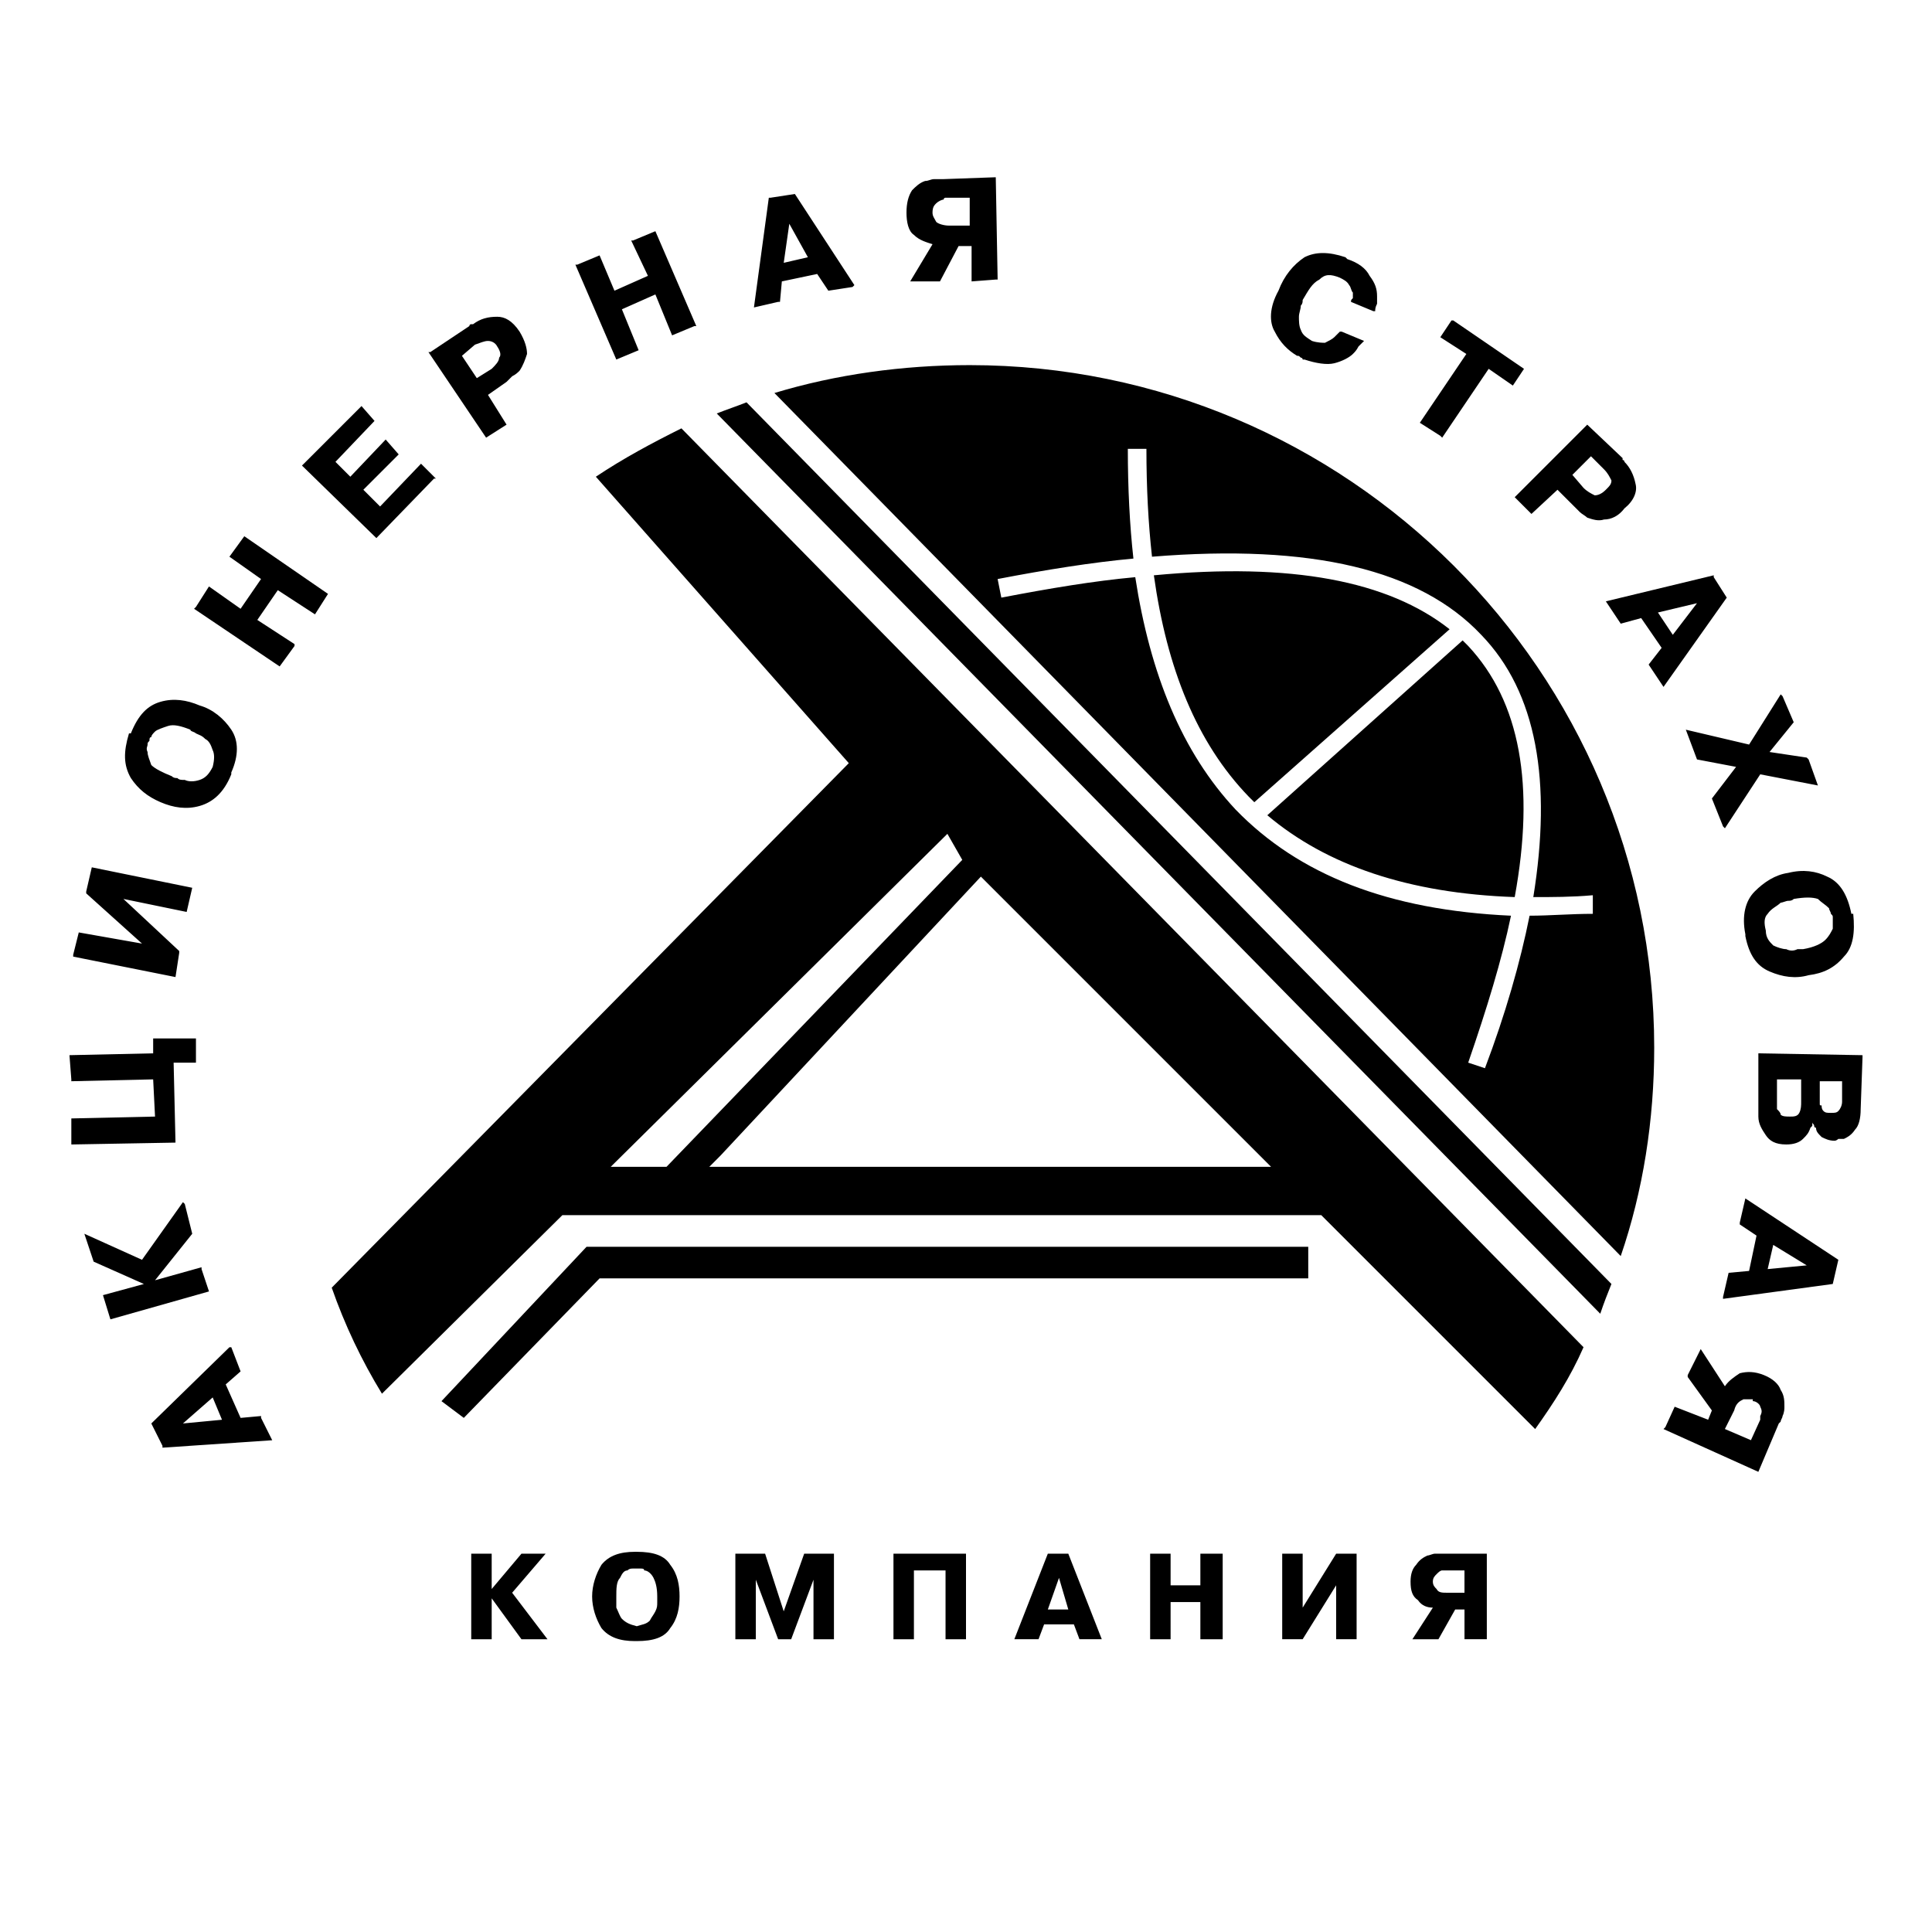
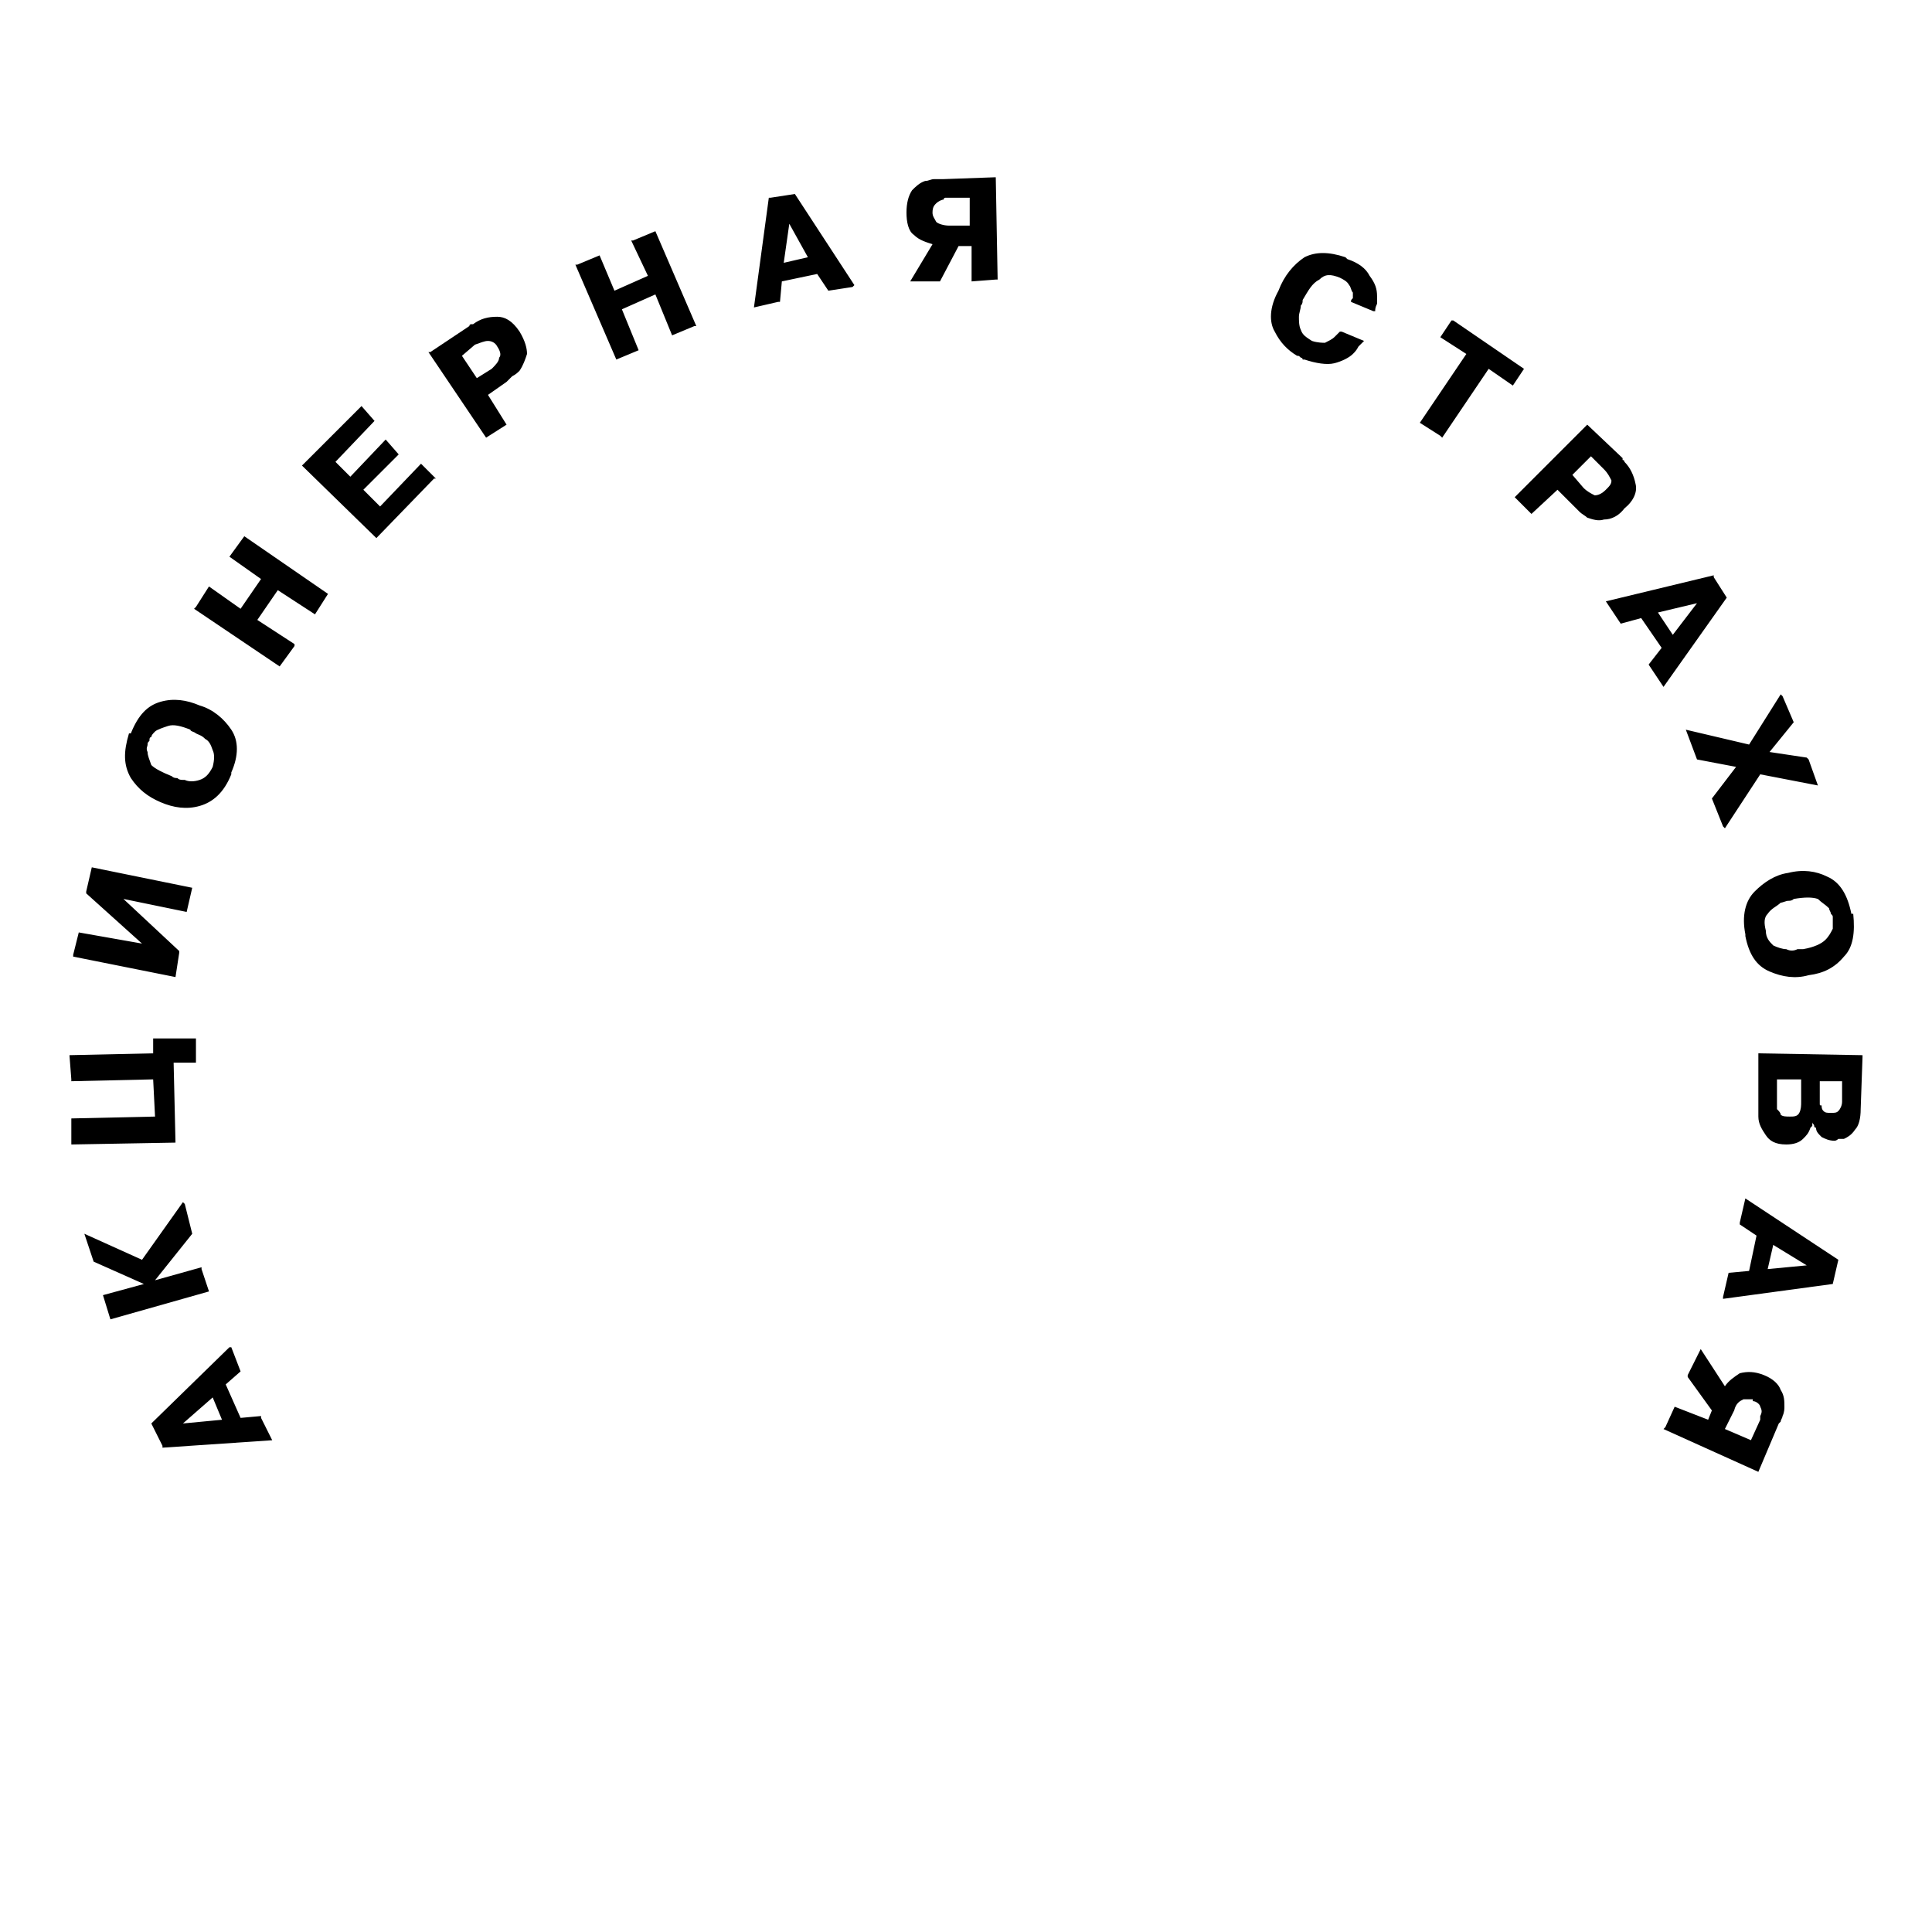
<svg xmlns="http://www.w3.org/2000/svg" version="1.0" id="Layer_1" x="0px" y="0px" width="192.756px" height="192.756px" viewBox="0 0 192.756 192.756" enable-background="new 0 0 192.756 192.756" xml:space="preserve">
  <g>
    <polygon fill-rule="evenodd" clip-rule="evenodd" fill="#FFFFFF" points="0,0 192.756,0 192.756,192.756 0,192.756 0,0  " />
-     <path fill-rule="evenodd" clip-rule="evenodd" d="M96.749,36.428c37.672,0,68.292,30.62,68.292,68.105   c0,7.238-1.113,14.291-3.34,20.785L77.264,39.211C83.388,37.356,90.068,36.428,96.749,36.428L96.749,36.428z M130.523,124.391   H58.521l-14.475,15.402l2.227,1.67l13.547-13.918h70.704V124.391L130.523,124.391z M60.933,116.412H66.5l29.506-30.622   l-1.484-2.598L60.933,116.412L60.933,116.412z M70.769,116.412h56.044l-28.95-28.951l-25.98,27.835L70.769,116.412L70.769,116.412z    M131.823,121.236c-24.496,0-58.456,0-75.715,0l-18.001,17.814c-2.042-3.34-3.712-6.865-5.011-10.578l51.589-52.332L59.448,47.562   c2.784-1.856,5.567-3.341,8.537-4.825l90.004,91.675c-1.3,2.969-2.97,5.566-4.825,8.164L131.823,121.236L131.823,121.236z    M160.773,128.102c-0.372,0.928-0.743,1.855-1.114,2.971l-88.148-89.82c0.928-0.371,2.041-0.742,2.969-1.113L160.773,128.102   L160.773,128.102z M158.917,91.173c-2.228,0-4.269,0.186-6.31,0.186c-0.928,4.639-2.412,9.835-4.454,15.218l-1.67-0.557   c1.855-5.383,3.341-10.208,4.269-14.661c-12.248-0.557-21.156-4.083-27.466-10.578c-5.381-5.753-8.536-13.547-10.021-23.197   c-4.083,0.371-8.536,1.114-13.362,2.041l-0.37-1.855c4.824-0.928,9.464-1.67,13.547-2.041c-0.371-3.34-0.557-7.052-0.557-10.95   h1.855c0,3.897,0.186,7.423,0.557,10.764c15.959-1.3,26.723,1.299,32.847,7.794c5.567,5.752,7.052,14.66,5.196,26.166   c1.855,0,3.897,0,5.938-0.186V91.173L158.917,91.173z M115.121,57.398c1.299,9.279,4.268,16.702,9.464,22.083   c0.187,0.186,0.372,0.371,0.558,0.557l19.484-17.258C138.504,57.954,128.854,56.099,115.121,57.398L115.121,57.398z    M126.441,81.337c5.938,5.01,14.104,7.794,24.682,8.165c2.041-11.135,0.557-19.486-4.64-25.053   c-0.186-0.186-0.371-0.371-0.557-0.557L126.441,81.337L126.441,81.337z" />
-     <path fill-rule="evenodd" clip-rule="evenodd" d="M15.096,142.02l7.794-7.607h0.186l0.928,2.412l-1.484,1.299l1.484,3.34   l2.042-0.186v0.186l1.114,2.229l-10.95,0.742v-0.186L15.096,142.02L15.096,142.02z M21.22,139.422l-2.969,2.598l3.897-0.371   L21.22,139.422L21.22,139.422z M9.343,125.875L9.343,125.875l-0.928-2.783l5.753,2.598l4.083-5.752l0.186,0.186l0.742,2.969   l-3.711,4.639l4.64-1.299v0.186l0.743,2.227l-9.836,2.785l0,0l-0.743-2.414l4.083-1.113L9.343,125.875L9.343,125.875z    M15.281,107.689l-8.165,0.186v-0.186l-0.186-2.414l8.351-0.184v-1.486h4.269v0.188v2.227h-2.227l0.186,7.979l-10.392,0.186v-0.186   v-2.412l8.351-0.186L15.281,107.689L15.281,107.689z M8.601,89.131v-0.186l0.557-2.412l10.021,2.041l0,0l-0.557,2.412l-6.309-1.299   l5.567,5.196v0.186l-0.371,2.413L7.302,95.441v-0.186l0.557-2.227l6.31,1.113L8.601,89.131L8.601,89.131z M23.076,77.254   c-0.742,1.856-1.856,2.784-3.155,3.155c-1.299,0.371-2.598,0.185-3.897-0.372c-1.299-0.557-2.227-1.299-2.969-2.413   c-0.742-1.299-0.742-2.598-0.186-4.454h0.186c0.742-1.856,1.67-2.784,2.969-3.155c1.299-0.371,2.598-0.185,3.897,0.372   c1.299,0.371,2.413,1.299,3.155,2.413c0.742,1.113,0.742,2.598,0,4.268V77.254L23.076,77.254z M21.22,76.512   c0.186-0.743,0.186-1.299,0-1.67c-0.186-0.557-0.371-0.928-0.742-1.114c-0.371-0.371-0.557-0.371-0.928-0.556   c-0.186-0.186-0.557-0.186-0.557-0.371c-0.928-0.371-1.67-0.557-2.227-0.371c-0.557,0.185-1.113,0.371-1.299,0.557   s-0.371,0.371-0.371,0.557c-0.186,0-0.186,0.185-0.186,0.371c-0.186,0.186-0.186,0.186-0.186,0.371s-0.186,0.372,0,0.743   c0,0.371,0.186,0.742,0.371,1.299c0.371,0.371,1.113,0.742,2.042,1.113c0.186,0.186,0.371,0.186,0.557,0.186   c0.186,0.186,0.371,0.186,0.742,0.186c0.371,0.186,0.928,0.186,1.485,0C20.478,77.625,20.849,77.254,21.22,76.512L21.22,76.512z    M29.385,64.264v0.186L27.9,66.491l-8.537-5.753l0.186-0.186l1.299-2.041l3.154,2.227l2.042-2.969l-3.155-2.227l0,0l1.485-2.042   l8.351,5.753l0,0l-1.299,2.042l-3.711-2.413l-2.042,2.969L29.385,64.264L29.385,64.264z M38.479,43.851l1.299,1.485l-3.526,3.526   l1.67,1.67l4.083-4.268l1.484,1.484h-0.186l-5.752,5.938l-7.423-7.237l0.186-0.185l5.753-5.753l1.299,1.484l-3.897,4.083   l1.484,1.484L38.479,43.851L38.479,43.851z M46.829,32.531c0-0.186,0.186-0.186,0.186-0.186H47.2   c0.743-0.557,1.485-0.742,2.413-0.742c0.742,0,1.484,0.371,2.227,1.485c0.557,0.927,0.742,1.67,0.742,2.226   c-0.185,0.557-0.371,1.114-0.742,1.67c-0.186,0.186-0.372,0.372-0.743,0.557c-0.186,0.186-0.371,0.372-0.557,0.557l-1.855,1.3   l1.855,2.969l0,0l-2.042,1.299l-5.752-8.537h0.186L46.829,32.531L46.829,32.531z M47.572,37.727l1.484-0.928   c0.371-0.371,0.742-0.742,0.742-1.113c0.186-0.186,0.186-0.557-0.186-1.113c-0.186-0.371-0.557-0.557-0.928-0.557   s-0.742,0.186-1.299,0.371L46.087,35.5L47.572,37.727L47.572,37.727z M63.717,34.943L63.717,34.943l-2.227,0.928l-4.083-9.464   h0.186l2.227-0.928l1.484,3.525l3.34-1.484l-1.67-3.526h0.186l2.227-0.928l4.083,9.464h-0.186l-2.227,0.928l-1.67-4.083   l-3.34,1.484L63.717,34.943L63.717,34.943z M79.305,19.354l5.938,9.094l-0.186,0.185l-2.413,0.371l-1.114-1.67l-3.525,0.742   l-0.186,2.042h-0.185l-2.413,0.557l1.485-10.949h0.186L79.305,19.354L79.305,19.354z M80.604,25.665l-1.855-3.34l-0.556,3.897   L80.604,25.665L80.604,25.665z M95.636,24.551l-1.855,3.525h-0.186h-2.784l2.227-3.711l0,0l0,0   c-0.557-0.185-1.299-0.371-1.856-0.928c-0.557-0.371-0.742-1.299-0.742-2.227c0-0.928,0.186-1.67,0.557-2.227   c0.372-0.372,0.743-0.743,1.299-0.928c0.371,0,0.557-0.185,0.928-0.185c0.371,0,0.557,0,0.743,0h0.186l5.195-0.186l0.187,10.207   h-0.187l-2.412,0.185v-3.525H95.636L95.636,24.551z M94.708,19.726c-0.186,0-0.186,0-0.371,0c0,0-0.186,0-0.186,0.186   c-0.186,0-0.557,0.186-0.742,0.371c-0.186,0.186-0.372,0.371-0.372,0.928l0,0l0,0c0,0.372,0.186,0.557,0.372,0.928   c0.185,0.186,0.742,0.371,1.299,0.371h2.041v-2.784H94.708L94.708,19.726z M136.092,34.015c-0.187,0.186-0.372,0.371-0.557,0.557   c-0.187,0.371-0.372,0.557-0.558,0.742c-0.371,0.372-1.113,0.743-1.855,0.928s-1.856,0-2.97-0.371h-0.186   c0-0.186-0.185-0.186-0.185-0.186c-0.187-0.186-0.187-0.186-0.372-0.186c-0.928-0.557-1.67-1.299-2.227-2.412   c-0.557-0.928-0.557-2.413,0.371-4.083c0.558-1.484,1.484-2.598,2.598-3.34c1.113-0.557,2.413-0.557,4.083,0l0.186,0.186   c1.114,0.371,1.855,0.928,2.227,1.67c0.557,0.742,0.743,1.299,0.743,2.042c0,0.186,0,0.557,0,0.743   c-0.187,0.371-0.187,0.557-0.187,0.742h-0.185l-2.228-0.928c0-0.186,0-0.186,0.186-0.371c0-0.186,0-0.371,0-0.557   c-0.186-0.186-0.186-0.557-0.371-0.742c-0.186-0.372-0.557-0.557-0.928-0.743c-0.928-0.371-1.484-0.371-2.041,0.186   c-0.743,0.371-1.114,1.113-1.671,2.041c0,0.186,0,0.372-0.185,0.557c0,0.371-0.187,0.742-0.187,1.113s0,0.928,0.187,1.299   c0.185,0.557,0.556,0.742,1.112,1.113c0.557,0.186,1.113,0.186,1.3,0.186c0.371-0.186,0.742-0.372,0.928-0.557   c0.186-0.185,0.186-0.185,0.371-0.371l0.186-0.185h0.186L136.092,34.015L136.092,34.015z M143.7,33.644l1.113-1.67h0.186   l7.052,4.825l-1.113,1.67l-2.413-1.67l-4.639,6.867l-0.186-0.186l-2.042-1.299l4.64-6.867L143.7,33.644L143.7,33.644z    M161.886,45.707c0,0.186,0,0.186,0,0.186c0.187,0,0.187,0.186,0.187,0.186c0.557,0.557,0.928,1.299,1.113,2.227   c0.186,0.742-0.186,1.67-1.113,2.413c-0.558,0.742-1.299,1.113-2.042,1.113c-0.557,0.186-1.113,0-1.67-0.186   c-0.186-0.186-0.557-0.371-0.742-0.557c-0.186-0.185-0.371-0.371-0.557-0.557l-1.671-1.67l-2.598,2.413l0,0l-1.67-1.67l7.237-7.237   l0,0L161.886,45.707L161.886,45.707z M156.876,47.377l1.113,1.299c0.371,0.371,0.742,0.557,1.114,0.743   c0.37,0,0.741-0.186,1.112-0.557s0.558-0.557,0.558-0.928c-0.187-0.371-0.372-0.742-0.743-1.113l-1.299-1.299L156.876,47.377   L156.876,47.377z M172.278,59.625l-6.309,8.908l0,0l-1.485-2.227l1.299-1.669l-2.042-2.97l-2.04,0.557l0,0l-1.485-2.228   l10.764-2.598v0.186L172.278,59.625L172.278,59.625z M166.896,63.336l2.413-3.155l-3.897,0.928L166.896,63.336L166.896,63.336z    M169.31,75.77L169.31,75.77l-1.114-2.969l6.311,1.484l3.154-5.01l0.186,0.185l1.113,2.598l-2.412,2.97l3.711,0.557l0.186,0.185   l0.929,2.598l-5.753-1.113l-3.526,5.382l-0.186-0.186l-1.113-2.784l2.412-3.155L169.31,75.77L169.31,75.77z M174.135,93.213   c-0.371-1.855,0-3.339,0.928-4.268c0.928-0.928,2.041-1.67,3.34-1.855c1.484-0.372,2.784-0.186,3.897,0.371   c1.299,0.557,2.041,1.855,2.412,3.711h0.186c0.186,1.855,0,3.34-0.928,4.268c-0.928,1.114-2.042,1.67-3.526,1.856   c-1.299,0.371-2.598,0.186-3.896-0.372c-1.299-0.557-2.041-1.67-2.412-3.526V93.213L174.135,93.213z M176.176,92.843   c0,0.742,0.371,1.113,0.742,1.484c0.371,0.186,0.928,0.372,1.299,0.372c0.371,0.186,0.742,0.186,1.113,0c0.186,0,0.557,0,0.557,0   c1.113-0.186,1.856-0.557,2.228-0.928s0.557-0.742,0.742-1.113c0-0.186,0-0.371,0-0.557s0-0.371,0-0.557   c0-0.185,0-0.185-0.186-0.371c0-0.186-0.186-0.371-0.186-0.557c-0.371-0.371-0.742-0.557-1.113-0.928   c-0.557-0.186-1.3-0.186-2.413,0c-0.186,0.186-0.371,0.186-0.557,0.186s-0.557,0.185-0.742,0.185   c-0.371,0.372-0.928,0.557-1.299,1.114C175.99,91.543,175.99,92.101,176.176,92.843L176.176,92.843z M185.64,110.658   c0,0.928-0.186,1.67-0.557,2.041c-0.371,0.557-0.742,0.742-1.113,0.928c-0.186,0-0.371,0-0.557,0   c-0.186,0.186-0.371,0.186-0.371,0.186c-0.557,0-0.928-0.186-1.299-0.371c-0.371-0.371-0.557-0.557-0.557-0.928   c-0.187,0-0.187-0.186-0.187-0.186c0-0.186-0.185-0.186-0.185-0.371l0,0c0,0.186,0,0.186,0,0.371l-0.187,0.186   c-0.186,0.557-0.371,0.742-0.742,1.113s-0.928,0.557-1.67,0.557c-1.113,0-1.67-0.371-2.041-0.928s-0.742-1.113-0.742-1.855   c0-0.186,0-0.371,0-0.557c0-0.371,0-0.557,0-0.742l0,0v-5.01l10.392,0.184v0.188L185.64,110.658L185.64,110.658z M177.289,107.689   v2.412v0.186c0,0.186,0,0.371,0,0.371c0.186,0.186,0.371,0.371,0.371,0.557c0.186,0.186,0.557,0.186,0.928,0.186   s0.742,0,0.928-0.371s0.186-0.742,0.186-1.113v-2.227H177.289L177.289,107.689z M181.558,107.875v2.041v0.186   c0,0.186,0,0.186,0.186,0.186c0,0.186,0,0.371,0.185,0.557c0.187,0.186,0.372,0.186,0.743,0.186s0.557,0,0.742-0.186   s0.371-0.557,0.371-0.928v-2.041H181.558L181.558,107.875z M182.856,128.102l-10.949,1.484V129.4l0.557-2.412l2.042-0.186   l0.742-3.525l-1.67-1.113v-0.186l0.557-2.412l9.278,6.123l0,0L182.856,128.102L182.856,128.102z M176.361,126.617l3.896-0.371   l-3.34-2.041L176.361,126.617L176.361,126.617z M170.794,140.721l-2.412-3.34v-0.186l1.299-2.598l2.412,3.711l0,0l0,0   c0.371-0.557,0.928-0.928,1.485-1.299c0.742-0.186,1.484-0.186,2.412,0.186s1.484,0.928,1.67,1.484   c0.371,0.557,0.371,1.113,0.371,1.67c0,0.186,0,0.557-0.186,0.928c0,0.186-0.186,0.371-0.186,0.559l-0.186,0.184l-2.041,4.826   l-9.464-4.27l0.185-0.186l0.929-2.041l3.34,1.299L170.794,140.721L170.794,140.721z M175.619,141.648v-0.186v-0.186   c0.186-0.371,0.186-0.557,0-0.928c0-0.186-0.371-0.557-0.742-0.557c0-0.186,0-0.186,0-0.186l0,0c-0.371,0-0.557,0-0.928,0   c-0.371,0.186-0.743,0.371-0.929,1.113l-0.928,1.855l2.599,1.115L175.619,141.648L175.619,141.648z" />
-     <path fill-rule="evenodd" clip-rule="evenodd" d="M52.025,155.012L52.025,155.012h2.413l-3.341,3.896l3.526,4.639l0,0h-2.598   l-2.969-4.082v4.082l0,0h-2.041v-8.535H47.2h1.856v3.525L52.025,155.012L52.025,155.012z M63.346,163.732   c-1.484,0-2.598-0.371-3.341-1.299c-0.557-0.928-0.928-2.041-0.928-3.154s0.371-2.227,0.928-3.156   c0.743-0.926,1.856-1.299,3.341-1.299h0.185c1.67,0,2.784,0.373,3.341,1.299c0.742,0.93,0.928,2.043,0.928,3.156   s-0.186,2.227-0.928,3.154c-0.557,0.928-1.67,1.299-3.341,1.299H63.346L63.346,163.732z M63.531,162.248   c0.557-0.186,0.928-0.186,1.299-0.557c0.186-0.371,0.371-0.557,0.557-0.928s0.186-0.557,0.186-0.928c0-0.186,0-0.371,0-0.557   c0-0.928-0.186-1.484-0.371-1.855s-0.557-0.742-0.928-0.742c0-0.188-0.186-0.188-0.371-0.188s-0.372,0-0.372,0   c-0.185,0-0.371,0-0.371,0c-0.186,0-0.371,0-0.557,0.188c-0.371,0-0.557,0.371-0.742,0.742c-0.371,0.371-0.371,1.113-0.371,1.855   c0,0.186,0,0.371,0,0.557s0,0.371,0,0.557c0.185,0.371,0.371,0.928,0.556,1.113C62.418,161.877,62.789,162.062,63.531,162.248   L63.531,162.248z M75.408,157.609v5.938l0,0h-2.041v-8.535l0,0h2.969l1.856,5.752l2.041-5.752h0.186h2.784v8.535h-0.186h-1.855   v-5.938l-2.227,5.938l0,0h-1.299L75.408,157.609L75.408,157.609z M91.182,163.547L91.182,163.547h-2.041v-8.535l0,0h7.237v8.535   l0,0h-2.041v-6.865h-3.155V163.547L91.182,163.547z M106.585,155.012l3.34,8.535h-0.186h-2.041l-0.557-1.484h-2.97l-0.557,1.484   h-0.186h-2.227l3.34-8.535l0,0H106.585L106.585,155.012z M106.585,160.578l-0.929-3.154l-1.113,3.154H106.585L106.585,160.578z    M116.791,163.547L116.791,163.547h-2.041v-8.535l0,0h2.041v3.154h2.97v-3.154h0.185h2.042v8.535h-0.186h-2.041v-3.711h-2.97   V163.547L116.791,163.547z M133.308,155.012L133.308,155.012h2.041v8.535l0,0h-2.041v-5.381l-3.341,5.381h-0.185h-1.856v-8.535l0,0   h2.041v5.381L133.308,155.012L133.308,155.012z M145.185,160.578l-1.671,2.969h-0.185h-2.413l2.041-3.154l0,0l0,0   c-0.556,0-1.112-0.186-1.484-0.742c-0.557-0.371-0.742-0.928-0.742-1.855c0-0.742,0.186-1.301,0.557-1.672   c0.371-0.555,0.742-0.74,1.114-0.926c0.185,0,0.556-0.186,0.742-0.186c0.37,0,0.557,0,0.557,0h0.186h4.453v8.535h-0.186h-2.041   v-2.969H145.185L145.185,160.578z M144.257,156.682c0,0,0,0-0.186,0c0,0,0,0-0.186,0s-0.372,0.186-0.557,0.371   c-0.186,0.186-0.372,0.371-0.372,0.742l0,0l0,0c0,0.371,0.187,0.557,0.372,0.742c0.185,0.371,0.557,0.371,1.113,0.371h1.67v-2.227   H144.257L144.257,156.682z" />
+     <path fill-rule="evenodd" clip-rule="evenodd" d="M15.096,142.02l7.794-7.607h0.186l0.928,2.412l-1.484,1.299l1.484,3.34   l2.042-0.186v0.186l1.114,2.229l-10.95,0.742v-0.186L15.096,142.02L15.096,142.02z M21.22,139.422l-2.969,2.598l3.897-0.371   L21.22,139.422L21.22,139.422z M9.343,125.875L9.343,125.875l-0.928-2.783l5.753,2.598l4.083-5.752l0.186,0.186l0.742,2.969   l-3.711,4.639l4.64-1.299v0.186l0.743,2.227l-9.836,2.785l0,0l-0.743-2.414l4.083-1.113L9.343,125.875L9.343,125.875z    M15.281,107.689l-8.165,0.186v-0.186l-0.186-2.414l8.351-0.184v-1.486h4.269v0.188v2.227h-2.227l0.186,7.979l-10.392,0.186v-0.186   v-2.412l8.351-0.186L15.281,107.689L15.281,107.689z M8.601,89.131v-0.186l0.557-2.412l10.021,2.041l0,0l-0.557,2.412l-6.309-1.299   l5.567,5.196v0.186l-0.371,2.413L7.302,95.441v-0.186l0.557-2.227l6.31,1.113L8.601,89.131L8.601,89.131z M23.076,77.254   c-0.742,1.856-1.856,2.784-3.155,3.155c-1.299,0.371-2.598,0.185-3.897-0.372c-1.299-0.557-2.227-1.299-2.969-2.413   c-0.742-1.299-0.742-2.598-0.186-4.454h0.186c0.742-1.856,1.67-2.784,2.969-3.155c1.299-0.371,2.598-0.185,3.897,0.372   c1.299,0.371,2.413,1.299,3.155,2.413c0.742,1.113,0.742,2.598,0,4.268V77.254L23.076,77.254z M21.22,76.512   c0.186-0.743,0.186-1.299,0-1.67c-0.186-0.557-0.371-0.928-0.742-1.114c-0.371-0.371-0.557-0.371-0.928-0.556   c-0.186-0.186-0.557-0.186-0.557-0.371c-0.928-0.371-1.67-0.557-2.227-0.371c-0.557,0.185-1.113,0.371-1.299,0.557   s-0.371,0.371-0.371,0.557c-0.186,0-0.186,0.185-0.186,0.371c-0.186,0.186-0.186,0.186-0.186,0.371s-0.186,0.372,0,0.743   c0,0.371,0.186,0.742,0.371,1.299c0.371,0.371,1.113,0.742,2.042,1.113c0.186,0.186,0.371,0.186,0.557,0.186   c0.186,0.186,0.371,0.186,0.742,0.186c0.371,0.186,0.928,0.186,1.485,0C20.478,77.625,20.849,77.254,21.22,76.512L21.22,76.512z    M29.385,64.264v0.186L27.9,66.491l-8.537-5.753l0.186-0.186l1.299-2.041l3.154,2.227l2.042-2.969l-3.155-2.227l0,0l1.485-2.042   l8.351,5.753l0,0l-1.299,2.042l-3.711-2.413l-2.042,2.969L29.385,64.264L29.385,64.264z M38.479,43.851l1.299,1.485l-3.526,3.526   l1.67,1.67l4.083-4.268l1.484,1.484h-0.186l-5.752,5.938l-7.423-7.237l0.186-0.185l5.753-5.753l1.299,1.484l-3.897,4.083   l1.484,1.484L38.479,43.851L38.479,43.851z M46.829,32.531c0-0.186,0.186-0.186,0.186-0.186H47.2   c0.743-0.557,1.485-0.742,2.413-0.742c0.742,0,1.484,0.371,2.227,1.485c0.557,0.927,0.742,1.67,0.742,2.226   c-0.185,0.557-0.371,1.114-0.742,1.67c-0.186,0.186-0.372,0.372-0.743,0.557c-0.186,0.186-0.371,0.372-0.557,0.557l-1.855,1.3   l1.855,2.969l0,0l-2.042,1.299l-5.752-8.537h0.186L46.829,32.531L46.829,32.531z M47.572,37.727l1.484-0.928   c0.371-0.371,0.742-0.742,0.742-1.113c0.186-0.186,0.186-0.557-0.186-1.113c-0.186-0.371-0.557-0.557-0.928-0.557   s-0.742,0.186-1.299,0.371L46.087,35.5L47.572,37.727L47.572,37.727z M63.717,34.943L63.717,34.943l-2.227,0.928l-4.083-9.464   h0.186l2.227-0.928l1.484,3.525l3.34-1.484l-1.67-3.526h0.186l2.227-0.928l4.083,9.464h-0.186l-2.227,0.928l-1.67-4.083   l-3.34,1.484L63.717,34.943L63.717,34.943z M79.305,19.354l5.938,9.094l-0.186,0.185l-2.413,0.371l-1.114-1.67l-3.525,0.742   l-0.186,2.042h-0.185l-2.413,0.557l1.485-10.949h0.186L79.305,19.354L79.305,19.354z M80.604,25.665l-1.855-3.34l-0.556,3.897   L80.604,25.665L80.604,25.665z M95.636,24.551l-1.855,3.525h-0.186h-2.784l2.227-3.711l0,0l0,0   c-0.557-0.185-1.299-0.371-1.856-0.928c-0.557-0.371-0.742-1.299-0.742-2.227c0-0.928,0.186-1.67,0.557-2.227   c0.372-0.372,0.743-0.743,1.299-0.928c0.371,0,0.557-0.185,0.928-0.185c0.371,0,0.557,0,0.743,0h0.186l5.195-0.186l0.187,10.207   h-0.187l-2.412,0.185v-3.525H95.636L95.636,24.551z M94.708,19.726c-0.186,0-0.186,0-0.371,0c0,0-0.186,0-0.186,0.186   c-0.186,0-0.557,0.186-0.742,0.371c-0.186,0.186-0.372,0.371-0.372,0.928l0,0l0,0c0,0.372,0.186,0.557,0.372,0.928   c0.185,0.186,0.742,0.371,1.299,0.371h2.041v-2.784H94.708z M136.092,34.015c-0.187,0.186-0.372,0.371-0.557,0.557   c-0.187,0.371-0.372,0.557-0.558,0.742c-0.371,0.372-1.113,0.743-1.855,0.928s-1.856,0-2.97-0.371h-0.186   c0-0.186-0.185-0.186-0.185-0.186c-0.187-0.186-0.187-0.186-0.372-0.186c-0.928-0.557-1.67-1.299-2.227-2.412   c-0.557-0.928-0.557-2.413,0.371-4.083c0.558-1.484,1.484-2.598,2.598-3.34c1.113-0.557,2.413-0.557,4.083,0l0.186,0.186   c1.114,0.371,1.855,0.928,2.227,1.67c0.557,0.742,0.743,1.299,0.743,2.042c0,0.186,0,0.557,0,0.743   c-0.187,0.371-0.187,0.557-0.187,0.742h-0.185l-2.228-0.928c0-0.186,0-0.186,0.186-0.371c0-0.186,0-0.371,0-0.557   c-0.186-0.186-0.186-0.557-0.371-0.742c-0.186-0.372-0.557-0.557-0.928-0.743c-0.928-0.371-1.484-0.371-2.041,0.186   c-0.743,0.371-1.114,1.113-1.671,2.041c0,0.186,0,0.372-0.185,0.557c0,0.371-0.187,0.742-0.187,1.113s0,0.928,0.187,1.299   c0.185,0.557,0.556,0.742,1.112,1.113c0.557,0.186,1.113,0.186,1.3,0.186c0.371-0.186,0.742-0.372,0.928-0.557   c0.186-0.185,0.186-0.185,0.371-0.371l0.186-0.185h0.186L136.092,34.015L136.092,34.015z M143.7,33.644l1.113-1.67h0.186   l7.052,4.825l-1.113,1.67l-2.413-1.67l-4.639,6.867l-0.186-0.186l-2.042-1.299l4.64-6.867L143.7,33.644L143.7,33.644z    M161.886,45.707c0,0.186,0,0.186,0,0.186c0.187,0,0.187,0.186,0.187,0.186c0.557,0.557,0.928,1.299,1.113,2.227   c0.186,0.742-0.186,1.67-1.113,2.413c-0.558,0.742-1.299,1.113-2.042,1.113c-0.557,0.186-1.113,0-1.67-0.186   c-0.186-0.186-0.557-0.371-0.742-0.557c-0.186-0.185-0.371-0.371-0.557-0.557l-1.671-1.67l-2.598,2.413l0,0l-1.67-1.67l7.237-7.237   l0,0L161.886,45.707L161.886,45.707z M156.876,47.377l1.113,1.299c0.371,0.371,0.742,0.557,1.114,0.743   c0.37,0,0.741-0.186,1.112-0.557s0.558-0.557,0.558-0.928c-0.187-0.371-0.372-0.742-0.743-1.113l-1.299-1.299L156.876,47.377   L156.876,47.377z M172.278,59.625l-6.309,8.908l0,0l-1.485-2.227l1.299-1.669l-2.042-2.97l-2.04,0.557l0,0l-1.485-2.228   l10.764-2.598v0.186L172.278,59.625L172.278,59.625z M166.896,63.336l2.413-3.155l-3.897,0.928L166.896,63.336L166.896,63.336z    M169.31,75.77L169.31,75.77l-1.114-2.969l6.311,1.484l3.154-5.01l0.186,0.185l1.113,2.598l-2.412,2.97l3.711,0.557l0.186,0.185   l0.929,2.598l-5.753-1.113l-3.526,5.382l-0.186-0.186l-1.113-2.784l2.412-3.155L169.31,75.77L169.31,75.77z M174.135,93.213   c-0.371-1.855,0-3.339,0.928-4.268c0.928-0.928,2.041-1.67,3.34-1.855c1.484-0.372,2.784-0.186,3.897,0.371   c1.299,0.557,2.041,1.855,2.412,3.711h0.186c0.186,1.855,0,3.34-0.928,4.268c-0.928,1.114-2.042,1.67-3.526,1.856   c-1.299,0.371-2.598,0.186-3.896-0.372c-1.299-0.557-2.041-1.67-2.412-3.526V93.213L174.135,93.213z M176.176,92.843   c0,0.742,0.371,1.113,0.742,1.484c0.371,0.186,0.928,0.372,1.299,0.372c0.371,0.186,0.742,0.186,1.113,0c0.186,0,0.557,0,0.557,0   c1.113-0.186,1.856-0.557,2.228-0.928s0.557-0.742,0.742-1.113c0-0.186,0-0.371,0-0.557s0-0.371,0-0.557   c0-0.185,0-0.185-0.186-0.371c0-0.186-0.186-0.371-0.186-0.557c-0.371-0.371-0.742-0.557-1.113-0.928   c-0.557-0.186-1.3-0.186-2.413,0c-0.186,0.186-0.371,0.186-0.557,0.186s-0.557,0.185-0.742,0.185   c-0.371,0.372-0.928,0.557-1.299,1.114C175.99,91.543,175.99,92.101,176.176,92.843L176.176,92.843z M185.64,110.658   c0,0.928-0.186,1.67-0.557,2.041c-0.371,0.557-0.742,0.742-1.113,0.928c-0.186,0-0.371,0-0.557,0   c-0.186,0.186-0.371,0.186-0.371,0.186c-0.557,0-0.928-0.186-1.299-0.371c-0.371-0.371-0.557-0.557-0.557-0.928   c-0.187,0-0.187-0.186-0.187-0.186c0-0.186-0.185-0.186-0.185-0.371l0,0c0,0.186,0,0.186,0,0.371l-0.187,0.186   c-0.186,0.557-0.371,0.742-0.742,1.113s-0.928,0.557-1.67,0.557c-1.113,0-1.67-0.371-2.041-0.928s-0.742-1.113-0.742-1.855   c0-0.186,0-0.371,0-0.557c0-0.371,0-0.557,0-0.742l0,0v-5.01l10.392,0.184v0.188L185.64,110.658L185.64,110.658z M177.289,107.689   v2.412v0.186c0,0.186,0,0.371,0,0.371c0.186,0.186,0.371,0.371,0.371,0.557c0.186,0.186,0.557,0.186,0.928,0.186   s0.742,0,0.928-0.371s0.186-0.742,0.186-1.113v-2.227H177.289L177.289,107.689z M181.558,107.875v2.041v0.186   c0,0.186,0,0.186,0.186,0.186c0,0.186,0,0.371,0.185,0.557c0.187,0.186,0.372,0.186,0.743,0.186s0.557,0,0.742-0.186   s0.371-0.557,0.371-0.928v-2.041H181.558L181.558,107.875z M182.856,128.102l-10.949,1.484V129.4l0.557-2.412l2.042-0.186   l0.742-3.525l-1.67-1.113v-0.186l0.557-2.412l9.278,6.123l0,0L182.856,128.102L182.856,128.102z M176.361,126.617l3.896-0.371   l-3.34-2.041L176.361,126.617L176.361,126.617z M170.794,140.721l-2.412-3.34v-0.186l1.299-2.598l2.412,3.711l0,0l0,0   c0.371-0.557,0.928-0.928,1.485-1.299c0.742-0.186,1.484-0.186,2.412,0.186s1.484,0.928,1.67,1.484   c0.371,0.557,0.371,1.113,0.371,1.67c0,0.186,0,0.557-0.186,0.928c0,0.186-0.186,0.371-0.186,0.559l-0.186,0.184l-2.041,4.826   l-9.464-4.27l0.185-0.186l0.929-2.041l3.34,1.299L170.794,140.721L170.794,140.721z M175.619,141.648v-0.186v-0.186   c0.186-0.371,0.186-0.557,0-0.928c0-0.186-0.371-0.557-0.742-0.557c0-0.186,0-0.186,0-0.186l0,0c-0.371,0-0.557,0-0.928,0   c-0.371,0.186-0.743,0.371-0.929,1.113l-0.928,1.855l2.599,1.115L175.619,141.648L175.619,141.648z" />
  </g>
</svg>